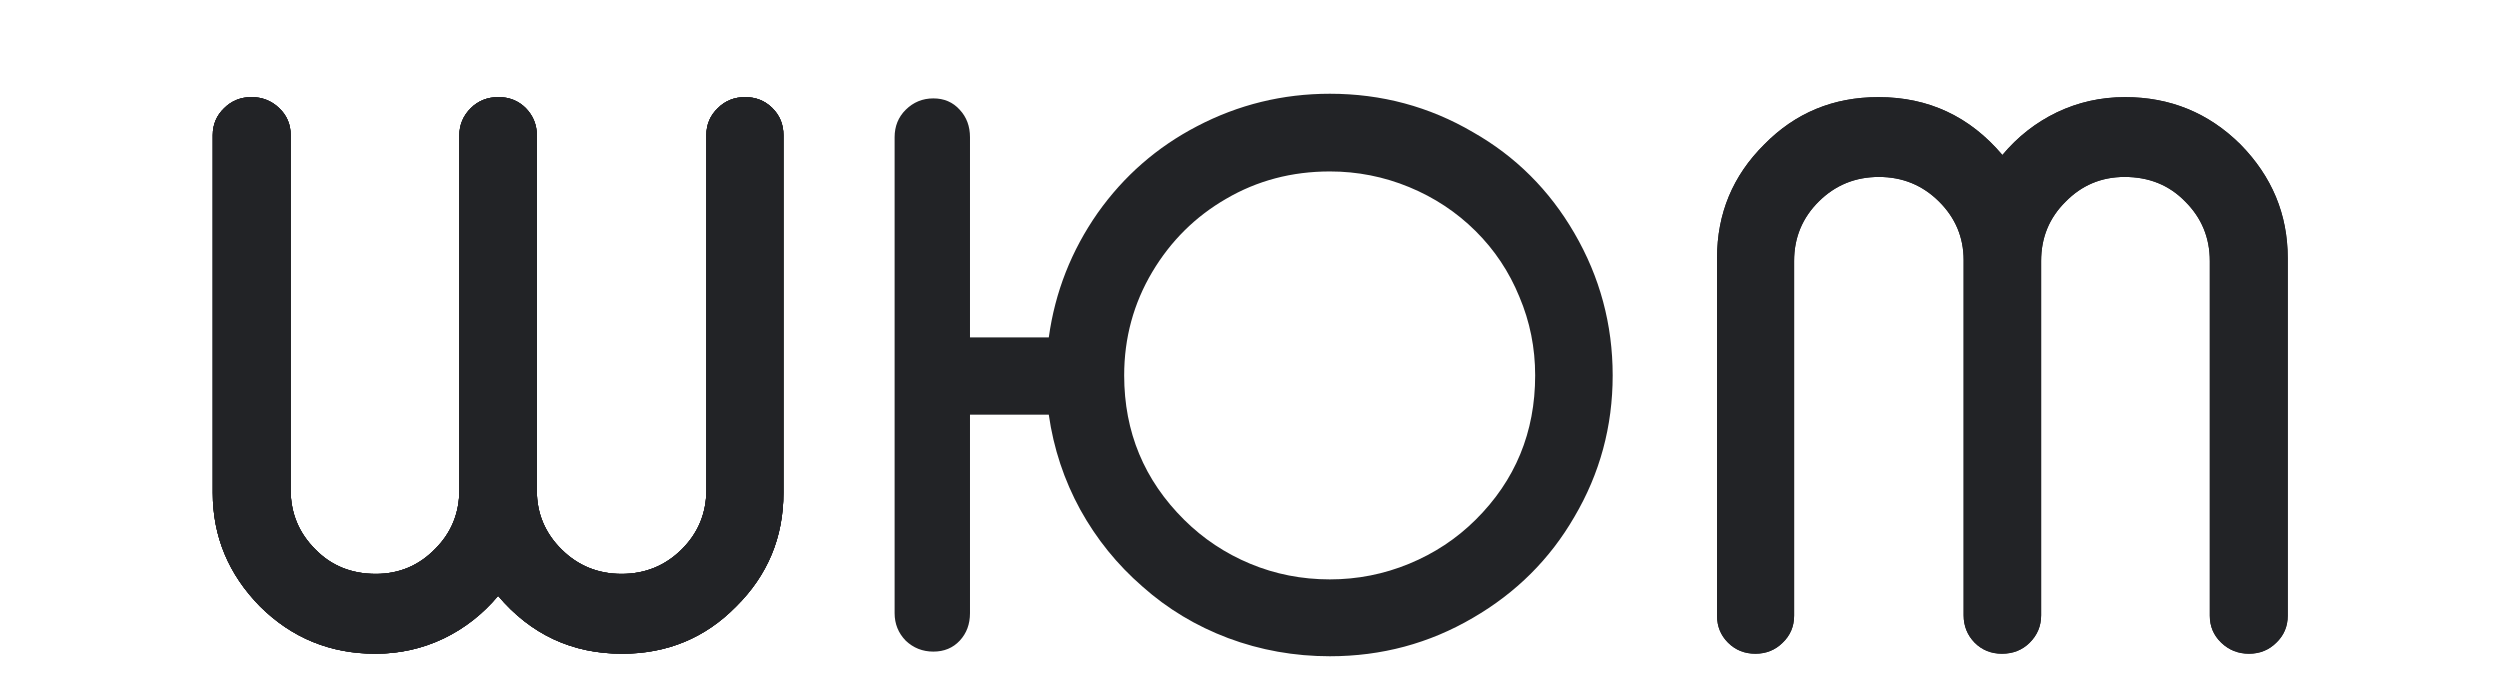
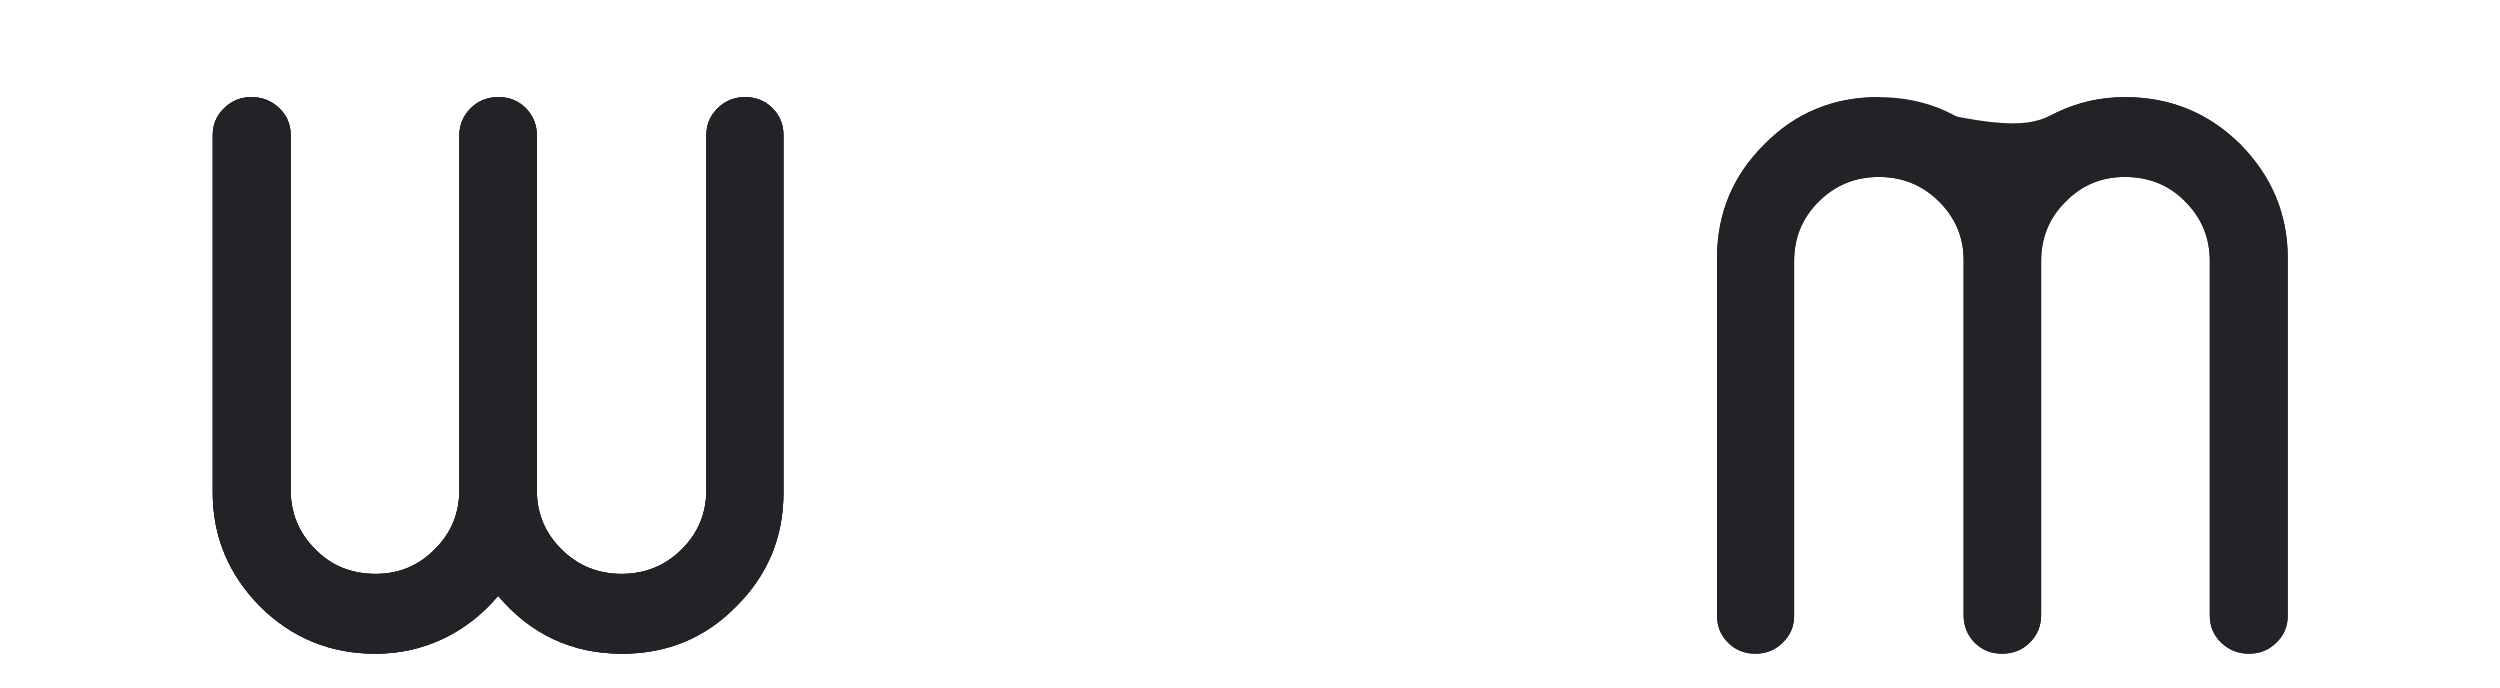
<svg xmlns="http://www.w3.org/2000/svg" viewBox="0 0 200.00 55.00" data-guides="{&quot;vertical&quot;:[],&quot;horizontal&quot;:[]}">
-   <path fill="#222326" stroke="#222326" fill-opacity="1" stroke-width="" stroke-opacity="1" color="rgb(51, 51, 51)" id="tSvgca1a86d9cb" title="Path 1" d="M106.39 52.5C103.552 52.5 100.837 52.016 98.247 51.047C95.68 50.079 93.398 48.705 91.399 46.926C89.377 45.169 87.719 43.119 86.424 40.777C85.129 38.412 84.289 35.878 83.903 33.176C81.802 33.176 79.701 33.176 77.599 33.176C77.599 38.468 77.599 43.761 77.599 49.054C77.599 49.932 77.327 50.664 76.782 51.25C76.237 51.835 75.532 52.128 74.669 52.128C73.806 52.128 73.068 51.835 72.454 51.25C71.864 50.642 71.569 49.91 71.569 49.054C71.569 36.362 71.569 23.671 71.569 10.98C71.569 10.101 71.864 9.37 72.454 8.784C73.068 8.176 73.806 7.872 74.669 7.872C75.532 7.872 76.237 8.176 76.782 8.784C77.327 9.37 77.599 10.101 77.599 10.98C77.599 16.318 77.599 21.655 77.599 26.993C79.701 26.993 81.802 26.993 83.903 26.993C84.403 23.367 85.709 20.045 87.821 17.027C89.911 14.077 92.557 11.768 95.76 10.101C99.076 8.367 102.62 7.5 106.39 7.5C110.524 7.5 114.341 8.525 117.839 10.574C121.246 12.511 123.949 15.203 125.948 18.649C127.993 22.162 129.014 25.957 129.014 30.034C129.014 34.11 127.993 37.883 125.948 41.351C123.994 44.73 121.291 47.421 117.839 49.425C114.341 51.475 110.524 52.5 106.39 52.5ZM106.39 46.351C108.594 46.351 110.706 45.934 112.728 45.101C114.75 44.268 116.521 43.097 118.043 41.588C121.223 38.435 122.813 34.583 122.813 30.034C122.813 27.827 122.393 25.732 121.553 23.75C120.735 21.745 119.565 19.989 118.043 18.48C116.521 16.971 114.75 15.8 112.728 14.966C110.706 14.133 108.594 13.716 106.39 13.716C103.347 13.716 100.575 14.448 98.077 15.912C95.624 17.331 93.659 19.279 92.182 21.757C90.683 24.279 89.934 27.038 89.934 30.034C89.934 34.561 91.535 38.412 94.738 41.588C96.26 43.097 98.02 44.268 100.019 45.101C102.018 45.934 104.142 46.351 106.39 46.351Z" style="" />
  <path fill="#222326" stroke="#222326" fill-opacity="1" stroke-width="" stroke-opacity="1" color="rgb(51, 51, 51)" id="tSvg4228ffed0d" title="Path 2" d="M57.429 8.649C58.019 8.063 58.746 7.771 59.609 7.771C60.473 7.771 61.2 8.063 61.79 8.649C62.381 9.235 62.676 9.955 62.676 10.811C62.676 20.349 62.676 29.887 62.676 39.426C62.676 42.984 61.415 46.013 58.894 48.513C56.418 51.036 53.374 52.297 49.763 52.297C45.765 52.297 42.46 50.754 39.848 47.669C38.621 49.133 37.167 50.27 35.486 51.081C33.783 51.892 31.966 52.297 30.035 52.297C26.423 52.297 23.345 51.036 20.801 48.513C18.28 45.946 17.019 42.917 17.019 39.426C17.019 29.887 17.019 20.349 17.019 10.811C17.019 9.955 17.326 9.235 17.939 8.649C18.53 8.063 19.256 7.771 20.12 7.771C20.983 7.771 21.721 8.063 22.334 8.649C22.948 9.235 23.254 9.955 23.254 10.811C23.254 20.27 23.254 29.73 23.254 39.189C23.254 41.059 23.913 42.646 25.231 43.953C26.503 45.259 28.115 45.912 30.069 45.912C31.931 45.912 33.51 45.248 34.805 43.919C36.1 42.635 36.747 41.059 36.747 39.189C36.747 29.741 36.747 20.293 36.747 10.845C36.747 9.989 37.054 9.257 37.667 8.649C38.258 8.063 38.996 7.771 39.882 7.771C40.745 7.771 41.472 8.063 42.062 8.649C42.653 9.257 42.948 9.989 42.948 10.845C42.948 20.315 42.948 29.786 42.948 39.257C42.948 41.081 43.607 42.646 44.924 43.953C46.242 45.259 47.843 45.912 49.729 45.912C51.614 45.912 53.215 45.259 54.533 43.953C55.85 42.646 56.509 41.059 56.509 39.189C56.509 29.73 56.509 20.27 56.509 10.811C56.509 9.955 56.816 9.235 57.429 8.649Z" style="" />
-   <path fill="#222326" stroke="#222326" fill-opacity="1" stroke-width="" stroke-opacity="1" color="rgb(51, 51, 51)" id="tSvg1906771ccf3" title="Path 3" d="M57.429 8.649C58.019 8.063 58.746 7.771 59.609 7.771C60.473 7.771 61.2 8.063 61.79 8.649C62.381 9.235 62.676 9.955 62.676 10.811C62.676 20.349 62.676 29.887 62.676 39.426C62.676 42.984 61.415 46.013 58.894 48.513C56.418 51.036 53.374 52.297 49.763 52.297C45.765 52.297 42.46 50.754 39.848 47.669C38.621 49.133 37.167 50.27 35.486 51.081C33.783 51.892 31.966 52.297 30.035 52.297C26.423 52.297 23.345 51.036 20.801 48.513C18.28 45.946 17.019 42.917 17.019 39.426C17.019 29.887 17.019 20.349 17.019 10.811C17.019 9.955 17.326 9.235 17.939 8.649C18.53 8.063 19.256 7.771 20.12 7.771C20.983 7.771 21.721 8.063 22.334 8.649C22.948 9.235 23.254 9.955 23.254 10.811C23.254 20.27 23.254 29.73 23.254 39.189C23.254 41.059 23.913 42.646 25.231 43.953C26.503 45.259 28.115 45.912 30.069 45.912C31.931 45.912 33.51 45.248 34.805 43.919C36.1 42.635 36.747 41.059 36.747 39.189C36.747 29.741 36.747 20.293 36.747 10.845C36.747 9.989 37.054 9.257 37.667 8.649C38.258 8.063 38.996 7.771 39.882 7.771C40.745 7.771 41.472 8.063 42.062 8.649C42.653 9.257 42.948 9.989 42.948 10.845C42.948 20.315 42.948 29.786 42.948 39.257C42.948 41.081 43.607 42.646 44.924 43.953C46.242 45.259 47.843 45.912 49.729 45.912C51.614 45.912 53.215 45.259 54.533 43.953C55.85 42.646 56.509 41.059 56.509 39.189C56.509 29.73 56.509 20.27 56.509 10.811C56.509 9.955 56.816 9.235 57.429 8.649Z" style="" />
  <path fill="#222326" stroke="#222326" fill-opacity="1" stroke-width="" stroke-opacity="1" color="rgb(51, 51, 51)" id="tSvg71dbc4aedc" title="Path 4" d="M57.429 8.649C58.019 8.063 58.746 7.771 59.609 7.771C60.473 7.771 61.2 8.063 61.79 8.649C62.381 9.235 62.676 9.955 62.676 10.811C62.676 20.349 62.676 29.887 62.676 39.426C62.676 42.984 61.415 46.013 58.894 48.513C56.418 51.036 53.374 52.297 49.763 52.297C45.765 52.297 42.46 50.754 39.848 47.669C38.621 49.133 37.167 50.27 35.486 51.081C33.783 51.892 31.966 52.297 30.035 52.297C26.423 52.297 23.345 51.036 20.801 48.513C18.28 45.946 17.019 42.917 17.019 39.426C17.019 29.887 17.019 20.349 17.019 10.811C17.019 9.955 17.326 9.235 17.939 8.649C18.53 8.063 19.256 7.771 20.12 7.771C20.983 7.771 21.721 8.063 22.334 8.649C22.948 9.235 23.254 9.955 23.254 10.811C23.254 20.27 23.254 29.73 23.254 39.189C23.254 41.059 23.913 42.646 25.231 43.953C26.503 45.259 28.115 45.912 30.069 45.912C31.931 45.912 33.51 45.248 34.805 43.919C36.1 42.635 36.747 41.059 36.747 39.189C36.747 29.741 36.747 20.293 36.747 10.845C36.747 9.989 37.054 9.257 37.667 8.649C38.258 8.063 38.996 7.771 39.882 7.771C40.745 7.771 41.472 8.063 42.062 8.649C42.653 9.257 42.948 9.989 42.948 10.845C42.948 20.315 42.948 29.786 42.948 39.257C42.948 41.081 43.607 42.646 44.924 43.953C46.242 45.259 47.843 45.912 49.729 45.912C51.614 45.912 53.215 45.259 54.533 43.953C55.85 42.646 56.509 41.059 56.509 39.189C56.509 29.73 56.509 20.27 56.509 10.811C56.509 9.955 56.816 9.235 57.429 8.649Z" style="" />
  <path fill="#222326" stroke="#222326" fill-opacity="1" stroke-width="" stroke-opacity="1" color="rgb(51, 51, 51)" id="tSvg64714f2857" title="Path 5" d="M57.429 8.649C58.019 8.063 58.746 7.771 59.609 7.771C60.473 7.771 61.2 8.063 61.79 8.649C62.381 9.235 62.676 9.955 62.676 10.811C62.676 20.349 62.676 29.887 62.676 39.426C62.676 42.984 61.415 46.013 58.894 48.513C56.418 51.036 53.374 52.297 49.763 52.297C45.765 52.297 42.46 50.754 39.848 47.669C38.621 49.133 37.167 50.27 35.486 51.081C33.783 51.892 31.966 52.297 30.035 52.297C26.423 52.297 23.345 51.036 20.801 48.513C18.28 45.946 17.019 42.917 17.019 39.426C17.019 29.887 17.019 20.349 17.019 10.811C17.019 9.955 17.326 9.235 17.939 8.649C18.53 8.063 19.256 7.771 20.12 7.771C20.983 7.771 21.721 8.063 22.334 8.649C22.948 9.235 23.254 9.955 23.254 10.811C23.254 20.27 23.254 29.73 23.254 39.189C23.254 41.059 23.913 42.646 25.231 43.953C26.503 45.259 28.115 45.912 30.069 45.912C31.931 45.912 33.51 45.248 34.805 43.919C36.1 42.635 36.747 41.059 36.747 39.189C36.747 29.741 36.747 20.293 36.747 10.845C36.747 9.989 37.054 9.257 37.667 8.649C38.258 8.063 38.996 7.771 39.882 7.771C40.745 7.771 41.472 8.063 42.062 8.649C42.653 9.257 42.948 9.989 42.948 10.845C42.948 20.315 42.948 29.786 42.948 39.257C42.948 41.081 43.607 42.646 44.924 43.953C46.242 45.259 47.843 45.912 49.729 45.912C51.614 45.912 53.215 45.259 54.533 43.953C55.85 42.646 56.509 41.059 56.509 39.189C56.509 29.73 56.509 20.27 56.509 10.811C56.509 9.955 56.816 9.235 57.429 8.649Z" style="" />
  <path fill="#222326" stroke="#222326" fill-opacity="1" stroke-width="" stroke-opacity="1" color="rgb(51, 51, 51)" id="tSvge31e11bdf0" title="Path 6" d="M142.61 51.419C142.019 52.004 141.292 52.297 140.428 52.297C139.565 52.297 138.839 52.004 138.248 51.419C137.657 50.833 137.363 50.112 137.363 49.257C137.363 39.718 137.363 30.18 137.363 20.642C137.363 17.083 138.623 14.054 141.144 11.554C143.62 9.032 146.664 7.77 150.276 7.77C154.274 7.77 157.579 9.313 160.191 12.399C161.417 10.935 162.871 9.797 164.552 8.987C166.256 8.176 168.072 7.77 170.003 7.77C173.615 7.77 176.693 9.032 179.237 11.554C181.758 14.122 183.019 17.151 183.019 20.642C183.019 30.18 183.019 39.718 183.019 49.257C183.019 50.112 182.712 50.833 182.1 51.419C181.508 52.004 180.781 52.297 179.918 52.297C179.055 52.297 178.317 52.004 177.704 51.419C177.09 50.833 176.784 50.112 176.784 49.257C176.784 39.797 176.784 30.338 176.784 20.878C176.784 19.009 176.125 17.421 174.808 16.115C173.536 14.809 171.923 14.155 169.969 14.155C168.107 14.155 166.528 14.82 165.233 16.149C163.938 17.433 163.291 19.009 163.291 20.878C163.291 30.326 163.291 39.775 163.291 49.223C163.291 50.079 162.985 50.811 162.371 51.419C161.781 52.004 161.042 52.297 160.157 52.297C159.293 52.297 158.566 52.004 157.976 51.419C157.385 50.811 157.09 50.079 157.09 49.223C157.09 39.752 157.09 30.281 157.09 20.811C157.09 18.986 156.432 17.421 155.114 16.115C153.797 14.809 152.195 14.155 150.31 14.155C148.425 14.155 146.823 14.809 145.506 16.115C144.188 17.421 143.529 19.009 143.529 20.878C143.529 30.338 143.529 39.797 143.529 49.257C143.529 50.112 143.222 50.833 142.61 51.419Z" style="" />
-   <path fill="#222326" stroke="#222326" fill-opacity="1" stroke-width="" stroke-opacity="1" color="rgb(51, 51, 51)" id="tSvg14cf1c40635" title="Path 7" d="M142.61 51.419C142.019 52.004 141.292 52.297 140.428 52.297C139.565 52.297 138.839 52.004 138.248 51.419C137.657 50.833 137.363 50.112 137.363 49.257C137.363 39.718 137.363 30.18 137.363 20.642C137.363 17.083 138.623 14.054 141.144 11.554C143.62 9.032 146.664 7.77 150.276 7.77C154.274 7.77 157.579 9.313 160.191 12.399C161.417 10.935 162.871 9.797 164.552 8.987C166.256 8.176 168.072 7.77 170.003 7.77C173.615 7.77 176.693 9.032 179.237 11.554C181.758 14.122 183.019 17.151 183.019 20.642C183.019 30.18 183.019 39.718 183.019 49.257C183.019 50.112 182.712 50.833 182.1 51.419C181.508 52.004 180.781 52.297 179.918 52.297C179.055 52.297 178.317 52.004 177.704 51.419C177.09 50.833 176.784 50.112 176.784 49.257C176.784 39.797 176.784 30.338 176.784 20.878C176.784 19.009 176.125 17.421 174.808 16.115C173.536 14.809 171.923 14.155 169.969 14.155C168.107 14.155 166.528 14.82 165.233 16.149C163.938 17.433 163.291 19.009 163.291 20.878C163.291 30.326 163.291 39.775 163.291 49.223C163.291 50.079 162.985 50.811 162.371 51.419C161.781 52.004 161.042 52.297 160.157 52.297C159.293 52.297 158.566 52.004 157.976 51.419C157.385 50.811 157.09 50.079 157.09 49.223C157.09 39.752 157.09 30.281 157.09 20.811C157.09 18.986 156.432 17.421 155.114 16.115C153.797 14.809 152.195 14.155 150.31 14.155C148.425 14.155 146.823 14.809 145.506 16.115C144.188 17.421 143.529 19.009 143.529 20.878C143.529 30.338 143.529 39.797 143.529 49.257C143.529 50.112 143.222 50.833 142.61 51.419Z" style="" />
+   <path fill="#222326" stroke="#222326" fill-opacity="1" stroke-width="" stroke-opacity="1" color="rgb(51, 51, 51)" id="tSvg14cf1c40635" title="Path 7" d="M142.61 51.419C142.019 52.004 141.292 52.297 140.428 52.297C139.565 52.297 138.839 52.004 138.248 51.419C137.657 50.833 137.363 50.112 137.363 49.257C137.363 39.718 137.363 30.18 137.363 20.642C137.363 17.083 138.623 14.054 141.144 11.554C143.62 9.032 146.664 7.77 150.276 7.77C161.417 10.935 162.871 9.797 164.552 8.987C166.256 8.176 168.072 7.77 170.003 7.77C173.615 7.77 176.693 9.032 179.237 11.554C181.758 14.122 183.019 17.151 183.019 20.642C183.019 30.18 183.019 39.718 183.019 49.257C183.019 50.112 182.712 50.833 182.1 51.419C181.508 52.004 180.781 52.297 179.918 52.297C179.055 52.297 178.317 52.004 177.704 51.419C177.09 50.833 176.784 50.112 176.784 49.257C176.784 39.797 176.784 30.338 176.784 20.878C176.784 19.009 176.125 17.421 174.808 16.115C173.536 14.809 171.923 14.155 169.969 14.155C168.107 14.155 166.528 14.82 165.233 16.149C163.938 17.433 163.291 19.009 163.291 20.878C163.291 30.326 163.291 39.775 163.291 49.223C163.291 50.079 162.985 50.811 162.371 51.419C161.781 52.004 161.042 52.297 160.157 52.297C159.293 52.297 158.566 52.004 157.976 51.419C157.385 50.811 157.09 50.079 157.09 49.223C157.09 39.752 157.09 30.281 157.09 20.811C157.09 18.986 156.432 17.421 155.114 16.115C153.797 14.809 152.195 14.155 150.31 14.155C148.425 14.155 146.823 14.809 145.506 16.115C144.188 17.421 143.529 19.009 143.529 20.878C143.529 30.338 143.529 39.797 143.529 49.257C143.529 50.112 143.222 50.833 142.61 51.419Z" style="" />
  <defs />
</svg>